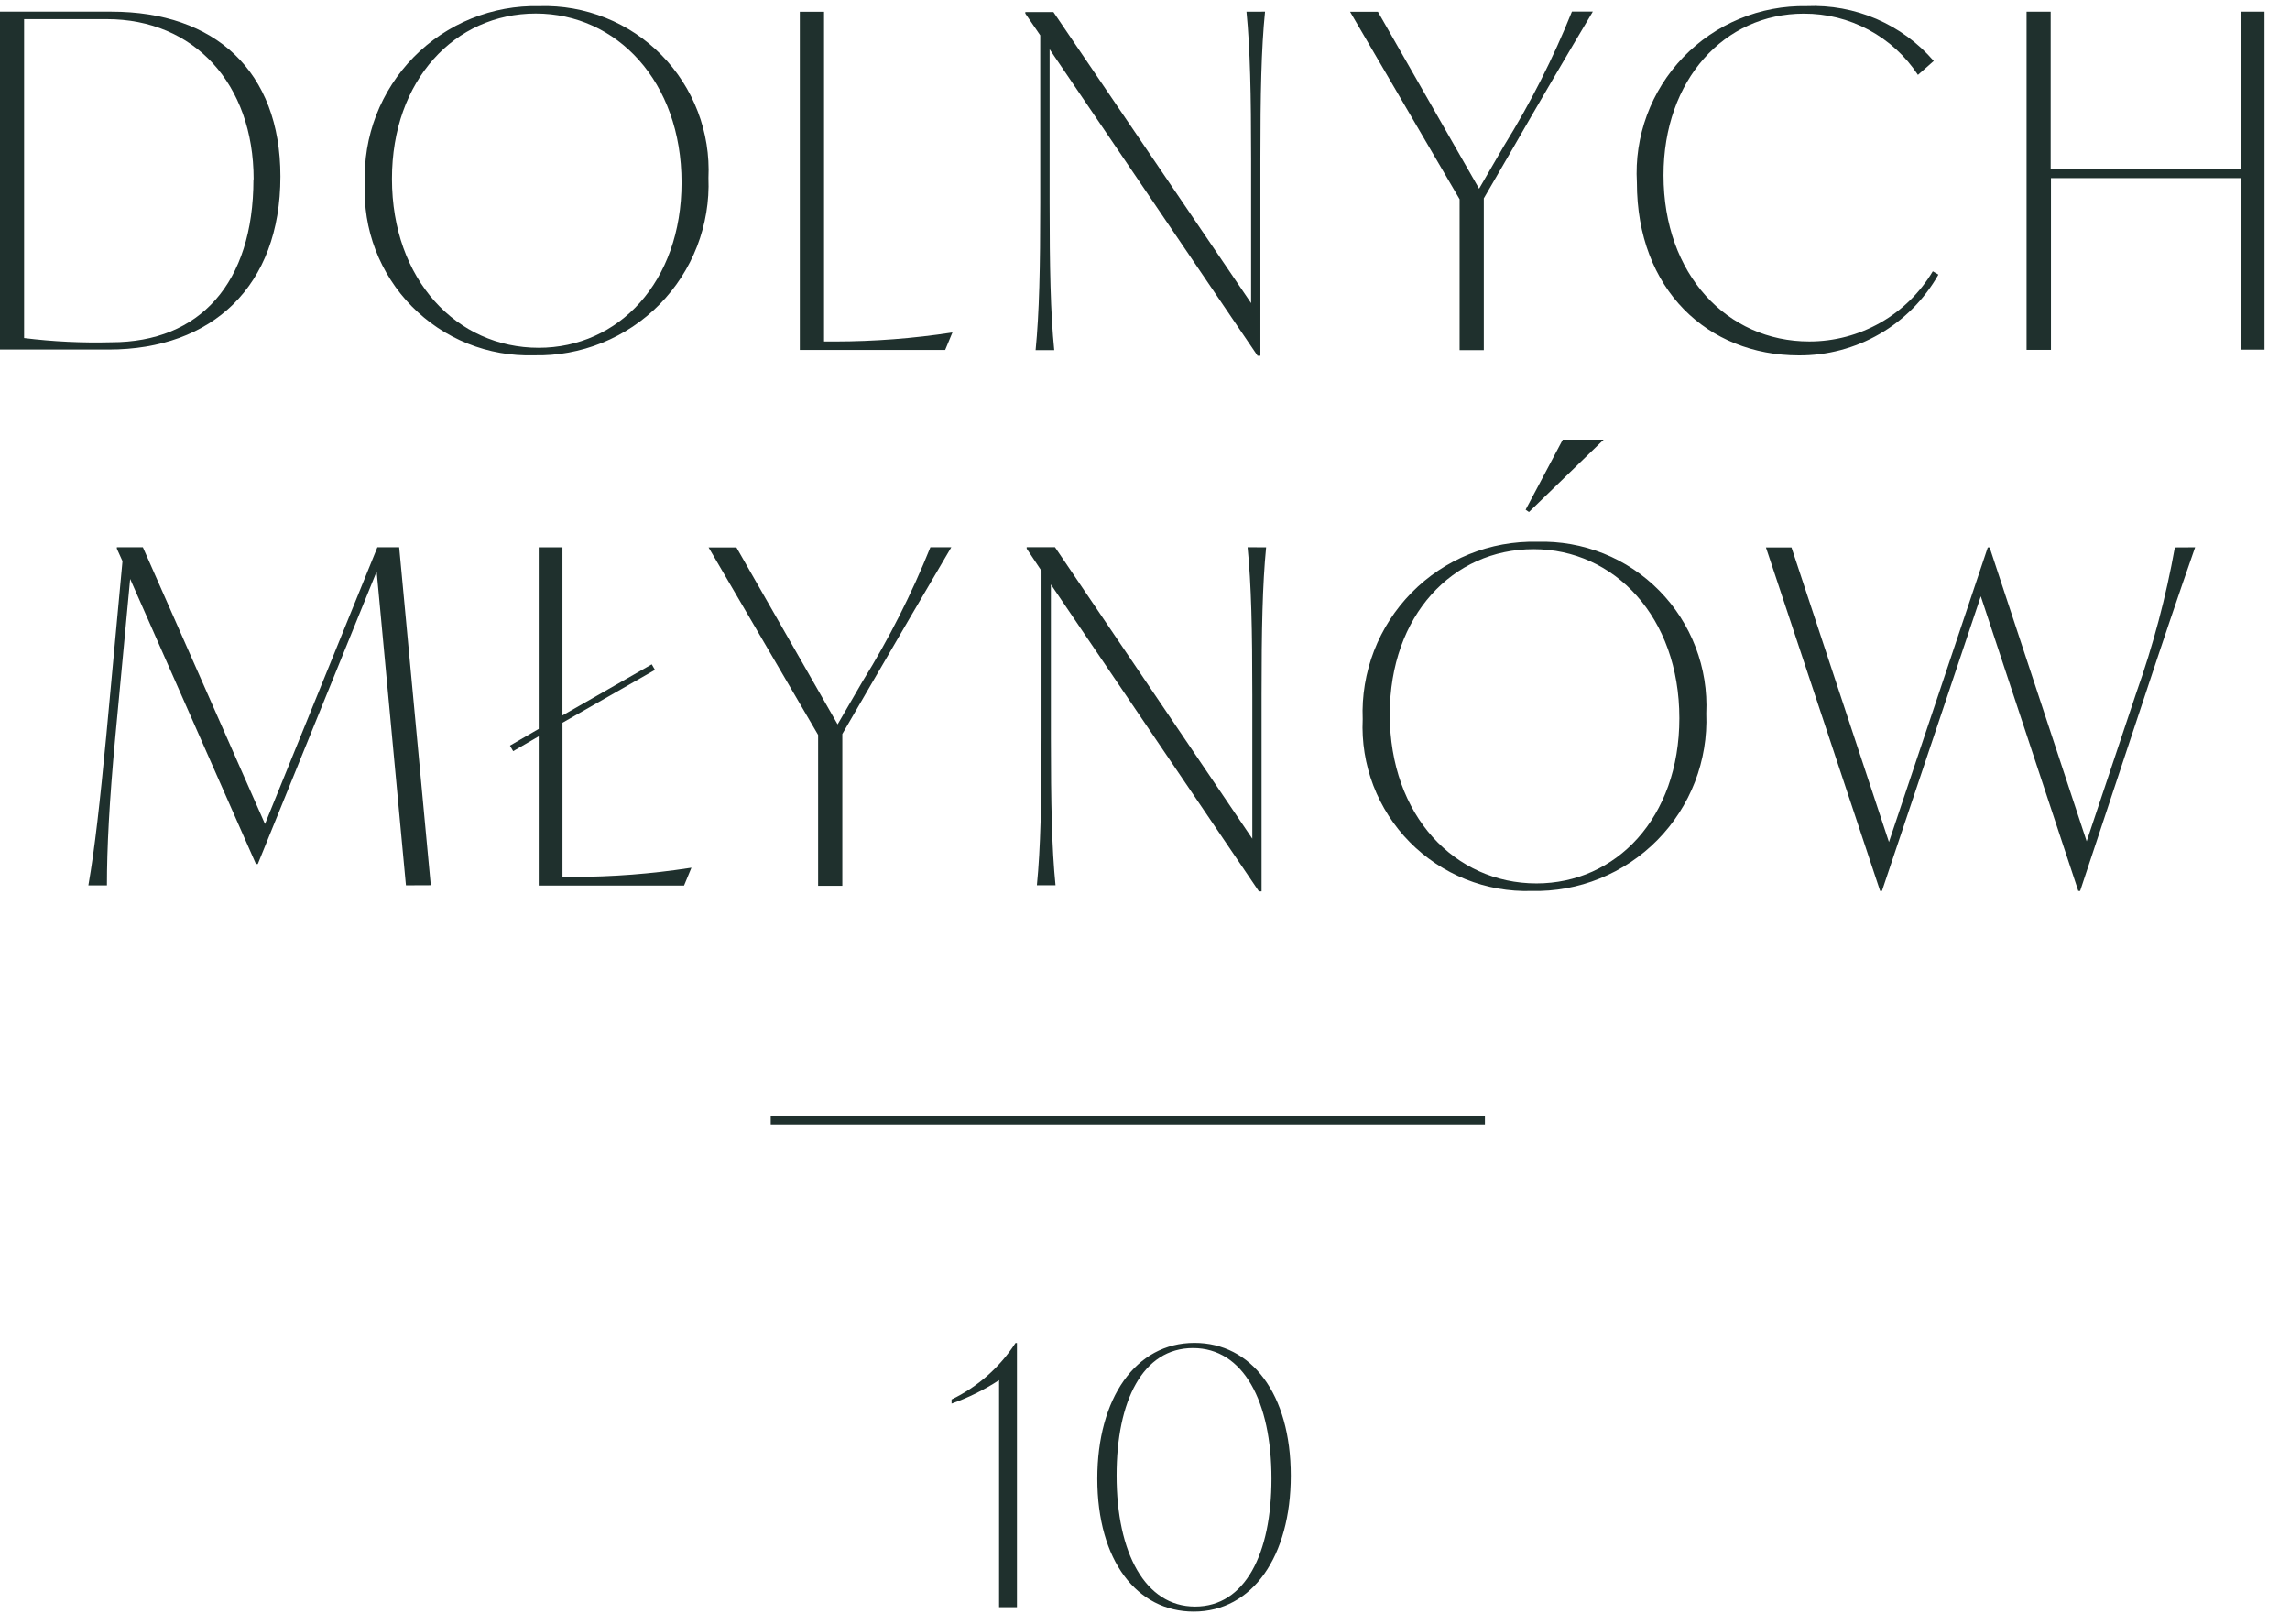
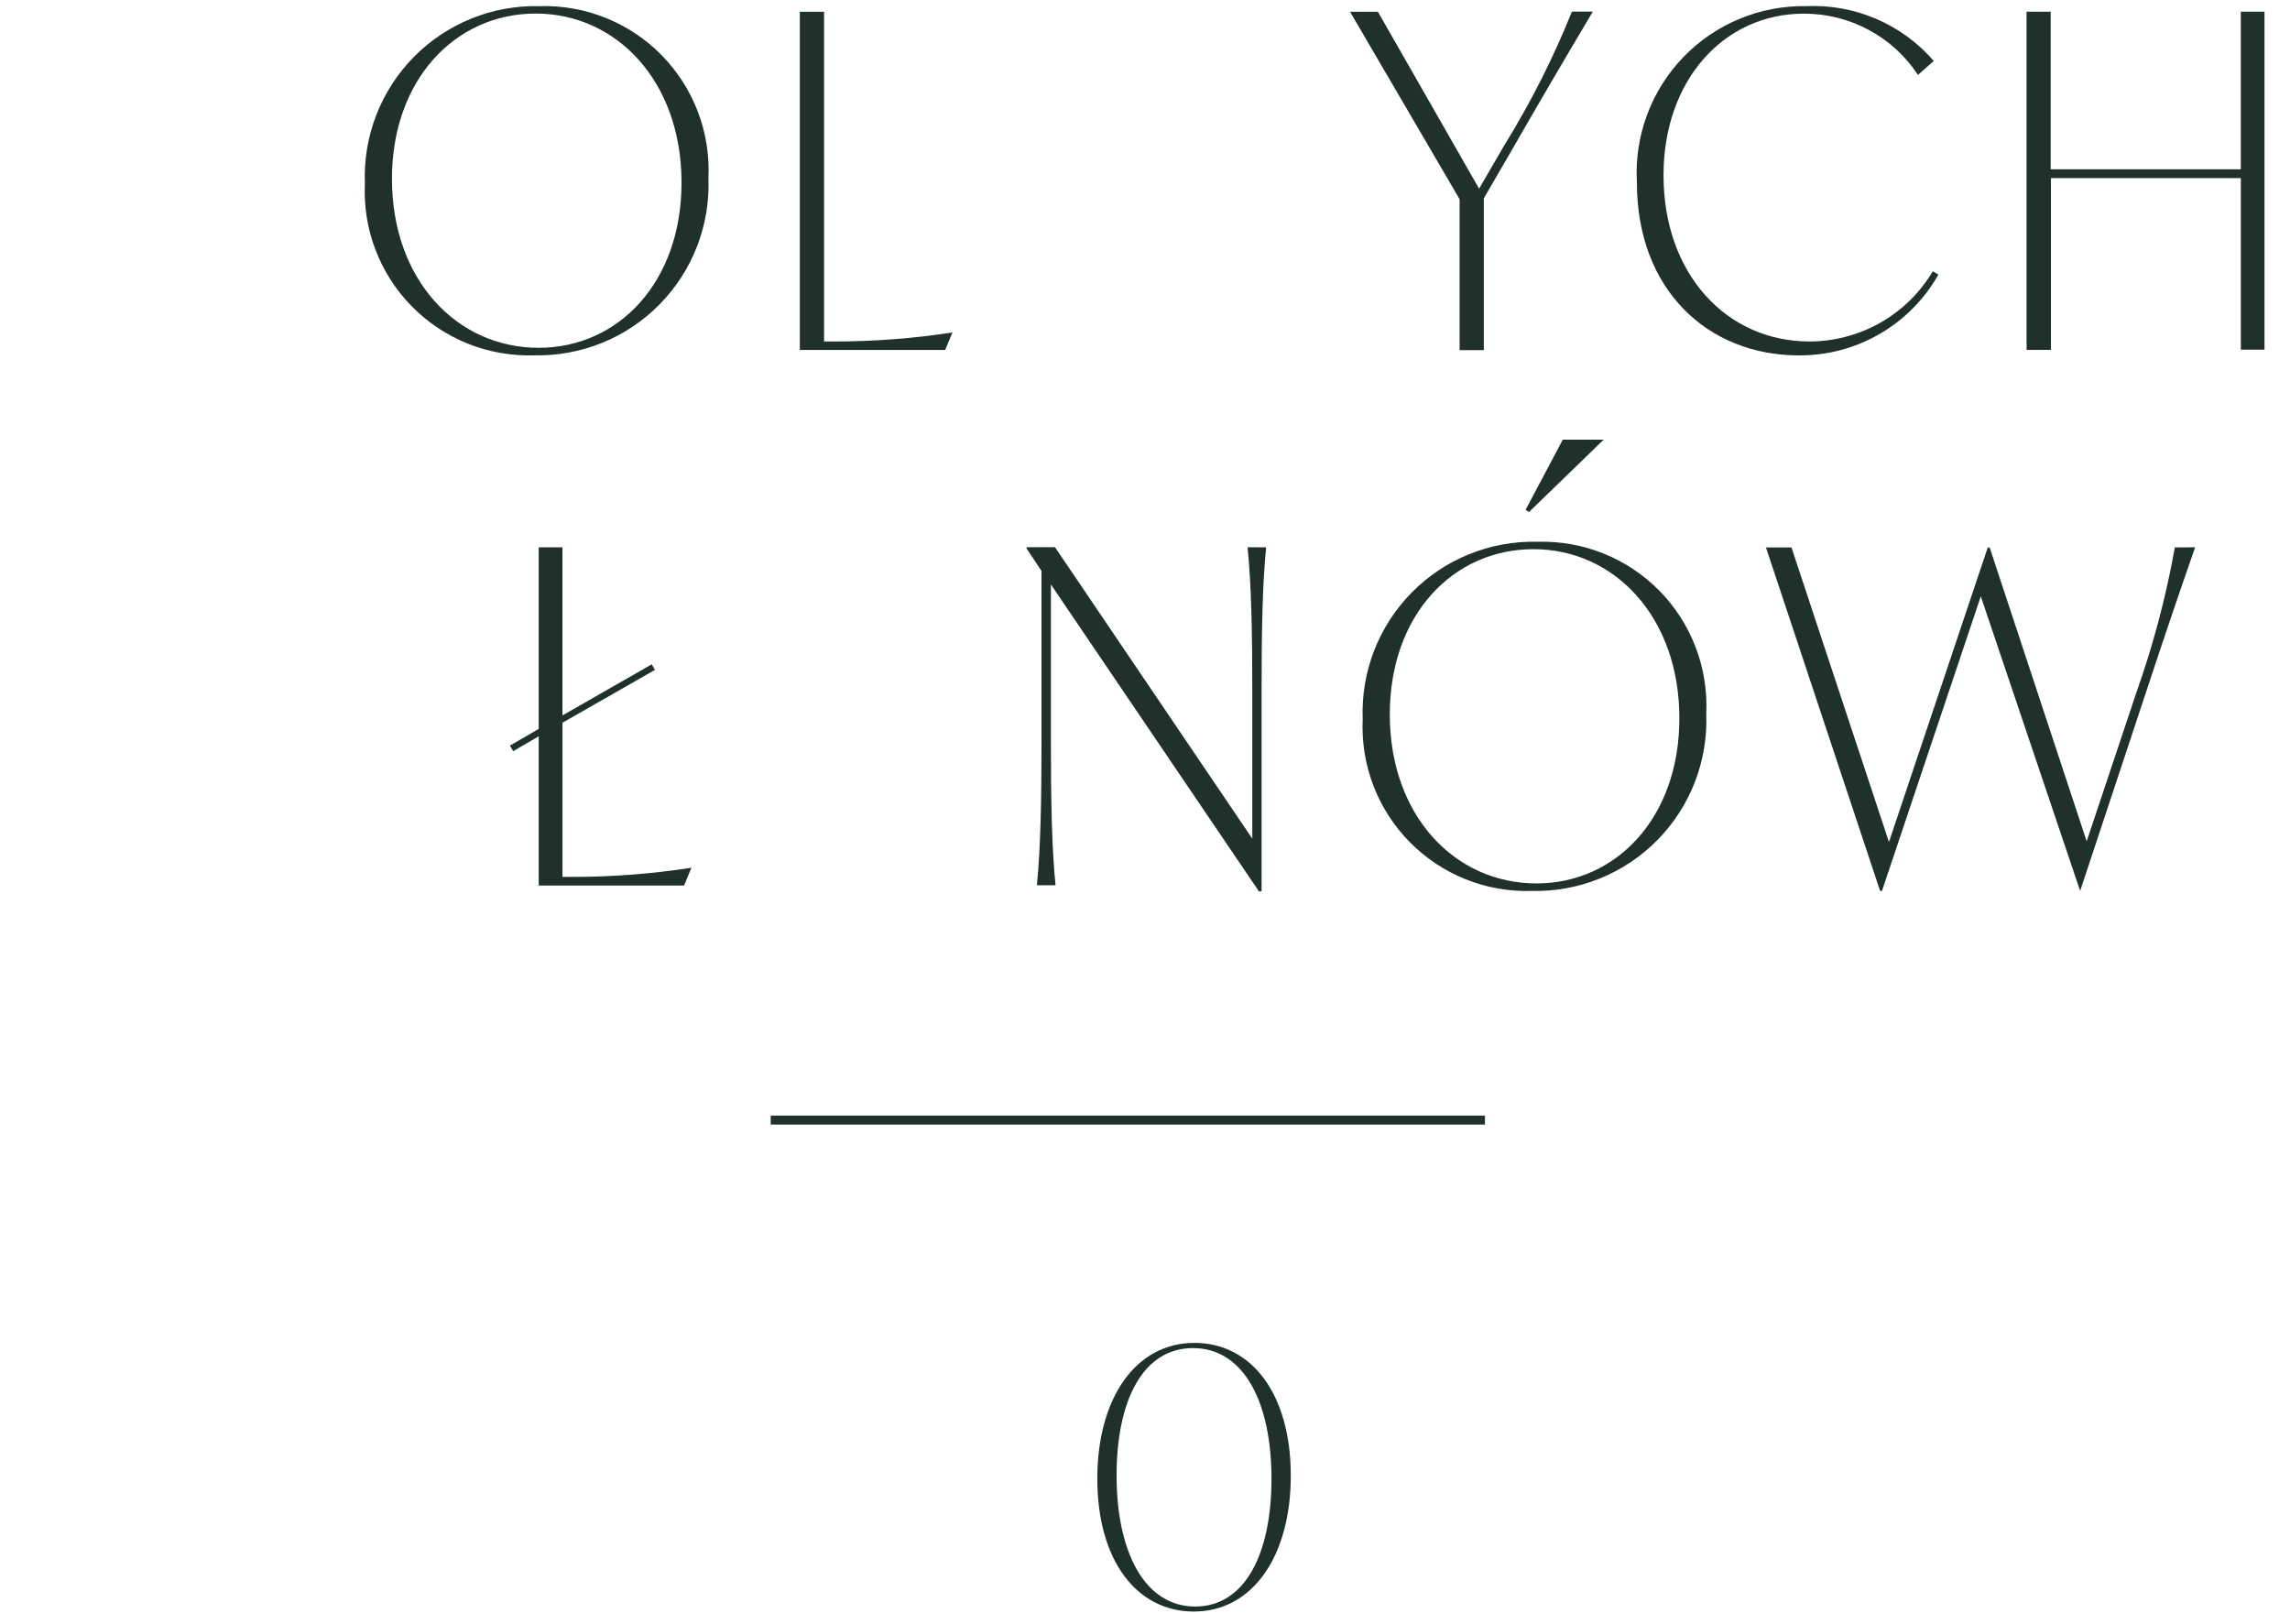
<svg xmlns="http://www.w3.org/2000/svg" width="86" height="61" viewBox="0 0 86 61" fill="none">
  <g clip-path="url(#clip0_98_972)">
    <path d="M55.766 41.899H28.944V42.234H55.766V41.899Z" fill="#1F302D" />
-     <path d="M10.531 6.628C10.531 10.745 7.97 13.128 4.08 13.128H0V0.439H4.184C8.073 0.439 10.531 2.669 10.531 6.628ZM9.525 6.735C9.525 3.141 7.279 0.72 4.016 0.72H0.905V12.696C1.992 12.831 3.089 12.883 4.184 12.854C7.497 12.854 9.518 10.638 9.518 6.735H9.525Z" fill="#1F302D" />
    <path d="M13.703 6.893C13.668 6.018 13.813 5.145 14.128 4.328C14.444 3.511 14.924 2.767 15.538 2.143C16.152 1.518 16.888 1.027 17.7 0.698C18.512 0.369 19.382 0.21 20.258 0.231C21.108 0.204 21.953 0.354 22.742 0.67C23.532 0.986 24.247 1.462 24.843 2.068C25.439 2.674 25.903 3.397 26.206 4.191C26.51 4.985 26.645 5.833 26.605 6.682C26.64 7.557 26.495 8.43 26.18 9.247C25.864 10.065 25.384 10.808 24.77 11.432C24.156 12.057 23.42 12.549 22.608 12.877C21.796 13.206 20.926 13.365 20.05 13.344C19.201 13.37 18.355 13.221 17.566 12.905C16.777 12.588 16.062 12.112 15.466 11.506C14.87 10.9 14.406 10.178 14.102 9.384C13.799 8.59 13.663 7.742 13.703 6.893ZM25.595 6.856C25.595 3.056 23.154 0.509 20.12 0.509C17.086 0.509 14.72 3.003 14.72 6.715C14.72 10.515 17.161 13.062 20.229 13.062C23.221 13.062 25.595 10.601 25.595 6.856Z" fill="#1F302D" />
    <path d="M35.774 12.472L35.496 13.143H30.037V0.443H30.947V12.825H31.366C32.832 12.823 34.296 12.711 35.745 12.49L35.774 12.472Z" fill="#1F302D" />
-     <path d="M47.508 0.439C47.367 1.834 47.334 3.539 47.334 5.984V13.36H47.227L39.418 1.85V7.607C39.418 10.048 39.452 11.754 39.592 13.149H38.892C39.029 11.754 39.066 10.049 39.066 7.607V1.327L38.506 0.509V0.455H39.562L46.985 11.385V5.985C46.985 3.544 46.948 1.834 46.811 0.44L47.508 0.439Z" fill="#1F302D" />
    <path d="M56.787 5.618L55.724 7.449V13.149H54.815V7.483L50.701 0.442H51.747L55.547 7.087L56.489 5.464C57.48 3.864 58.332 2.181 59.034 0.435H59.819C58.789 2.163 57.778 3.891 56.787 5.618Z" fill="#1F302D" />
    <path d="M61.473 6.856C61.423 5.994 61.552 5.132 61.851 4.322C62.15 3.513 62.613 2.774 63.211 2.152C63.809 1.53 64.529 1.038 65.326 0.708C66.123 0.377 66.98 0.215 67.843 0.231C68.743 0.191 69.641 0.356 70.468 0.712C71.296 1.069 72.032 1.608 72.621 2.29L72.028 2.813C71.561 2.103 70.924 1.521 70.175 1.12C69.427 0.718 68.59 0.51 67.74 0.513C64.759 0.513 62.473 2.991 62.473 6.581C62.473 10.313 64.864 12.824 67.948 12.824C68.883 12.825 69.802 12.582 70.615 12.12C71.428 11.658 72.107 10.992 72.585 10.189L72.796 10.313C72.271 11.24 71.508 12.011 70.586 12.544C69.663 13.078 68.615 13.355 67.549 13.347C64.138 13.344 61.473 10.883 61.473 6.856Z" fill="#1F302D" />
    <path d="M85.042 0.439V13.132H84.154V6.689H77.023V13.14H76.107V0.44H77.012V6.358H84.153V0.439H85.042Z" fill="#1F302D" />
-     <path d="M15.245 33.249L14.145 21.464L9.682 32.448H9.612L4.888 21.743L4.331 27.671C4.103 30.112 4.016 31.855 4.016 33.25H3.319C3.564 31.855 3.755 30.095 3.99 27.65L4.6 21.075L4.389 20.606V20.552H5.365L9.952 30.945L14.173 20.552H14.991L16.178 33.245L15.245 33.249Z" fill="#1F302D" />
    <path d="M25.967 32.588L25.689 33.259H20.231V27.653L19.272 28.21L19.151 28.002L20.231 27.375V20.555H21.123V26.868L24.476 24.95L24.597 25.158L21.124 27.143V32.933H21.543C23.002 32.931 24.459 32.819 25.902 32.598L25.967 32.588Z" fill="#1F302D" />
-     <path d="M32.696 25.735L31.633 27.566V33.266H30.724V27.6L26.61 20.559H27.656L31.456 27.204L32.398 25.581C33.389 23.981 34.239 22.298 34.941 20.552H35.726C34.707 22.282 33.697 24.009 32.696 25.735Z" fill="#1F302D" />
    <path d="M47.549 20.555C47.412 21.95 47.378 23.655 47.378 26.1V33.476H47.278L39.466 21.949V27.705C39.466 30.146 39.5 31.852 39.64 33.247H38.94C39.077 31.852 39.114 30.147 39.114 27.705V21.442L38.557 20.605V20.551H39.62L47.03 31.498V26.098C47.03 23.657 46.993 21.947 46.852 20.553L47.549 20.555Z" fill="#1F302D" />
    <path d="M51.176 27.009C51.141 26.134 51.286 25.261 51.601 24.444C51.917 23.627 52.397 22.883 53.011 22.259C53.625 21.634 54.361 21.143 55.173 20.814C55.985 20.485 56.855 20.326 57.731 20.347C58.581 20.321 59.426 20.47 60.216 20.786C61.005 21.102 61.72 21.578 62.316 22.184C62.912 22.79 63.376 23.513 63.679 24.307C63.983 25.101 64.118 25.949 64.078 26.798C64.113 27.673 63.968 28.547 63.653 29.364C63.337 30.181 62.858 30.924 62.243 31.549C61.629 32.173 60.893 32.665 60.081 32.993C59.269 33.322 58.399 33.481 57.523 33.46C56.674 33.487 55.828 33.337 55.039 33.021C54.25 32.704 53.535 32.228 52.939 31.622C52.343 31.017 51.879 30.294 51.575 29.5C51.272 28.706 51.136 27.858 51.176 27.009ZM63.068 26.972C63.068 23.172 60.624 20.625 57.593 20.625C54.562 20.625 52.193 23.103 52.193 26.831C52.193 30.631 54.634 33.178 57.702 33.178C60.684 33.179 63.068 30.722 63.068 26.973V26.972ZM57.295 19.143L58.69 16.511H60.226L57.42 19.23L57.295 19.143Z" fill="#1F302D" />
-     <path d="M82.437 20.555C81.79 22.406 81.163 24.27 80.553 26.117L78.119 33.459H78.049L74.388 22.395L70.677 33.459H70.607L66.319 20.559H67.278L70.939 31.623L74.65 20.559H74.72L78.364 31.596L80.228 26.017C80.859 24.241 81.344 22.415 81.676 20.559L82.437 20.555Z" fill="#1F302D" />
-     <path d="M38.191 50.438V60.358H37.52V51.832C36.963 52.196 36.364 52.492 35.736 52.714V52.558C36.715 52.085 37.545 51.352 38.136 50.439L38.191 50.438Z" fill="#1F302D" />
+     <path d="M82.437 20.555C81.79 22.406 81.163 24.27 80.553 26.117L78.119 33.459L74.388 22.395L70.677 33.459H70.607L66.319 20.559H67.278L70.939 31.623L74.65 20.559H74.72L78.364 31.596L80.228 26.017C80.859 24.241 81.344 22.415 81.676 20.559L82.437 20.555Z" fill="#1F302D" />
    <path d="M41.209 55.534C41.209 52.517 42.644 50.434 44.857 50.434C46.989 50.434 48.475 52.334 48.475 55.423C48.475 58.44 47.043 60.523 44.831 60.523C42.699 60.523 41.209 58.619 41.209 55.534ZM47.75 55.534C47.75 52.634 46.694 50.629 44.803 50.629C42.912 50.629 41.933 52.611 41.933 55.413C41.933 58.323 43.006 60.335 44.883 60.335C46.76 60.335 47.75 58.35 47.75 55.534Z" fill="#1F302D" />
  </g>
  <defs>
    <clipPath id="clip0_98_972">
      <rect width="86" height="61" fill="white" />
    </clipPath>
  </defs>
</svg>